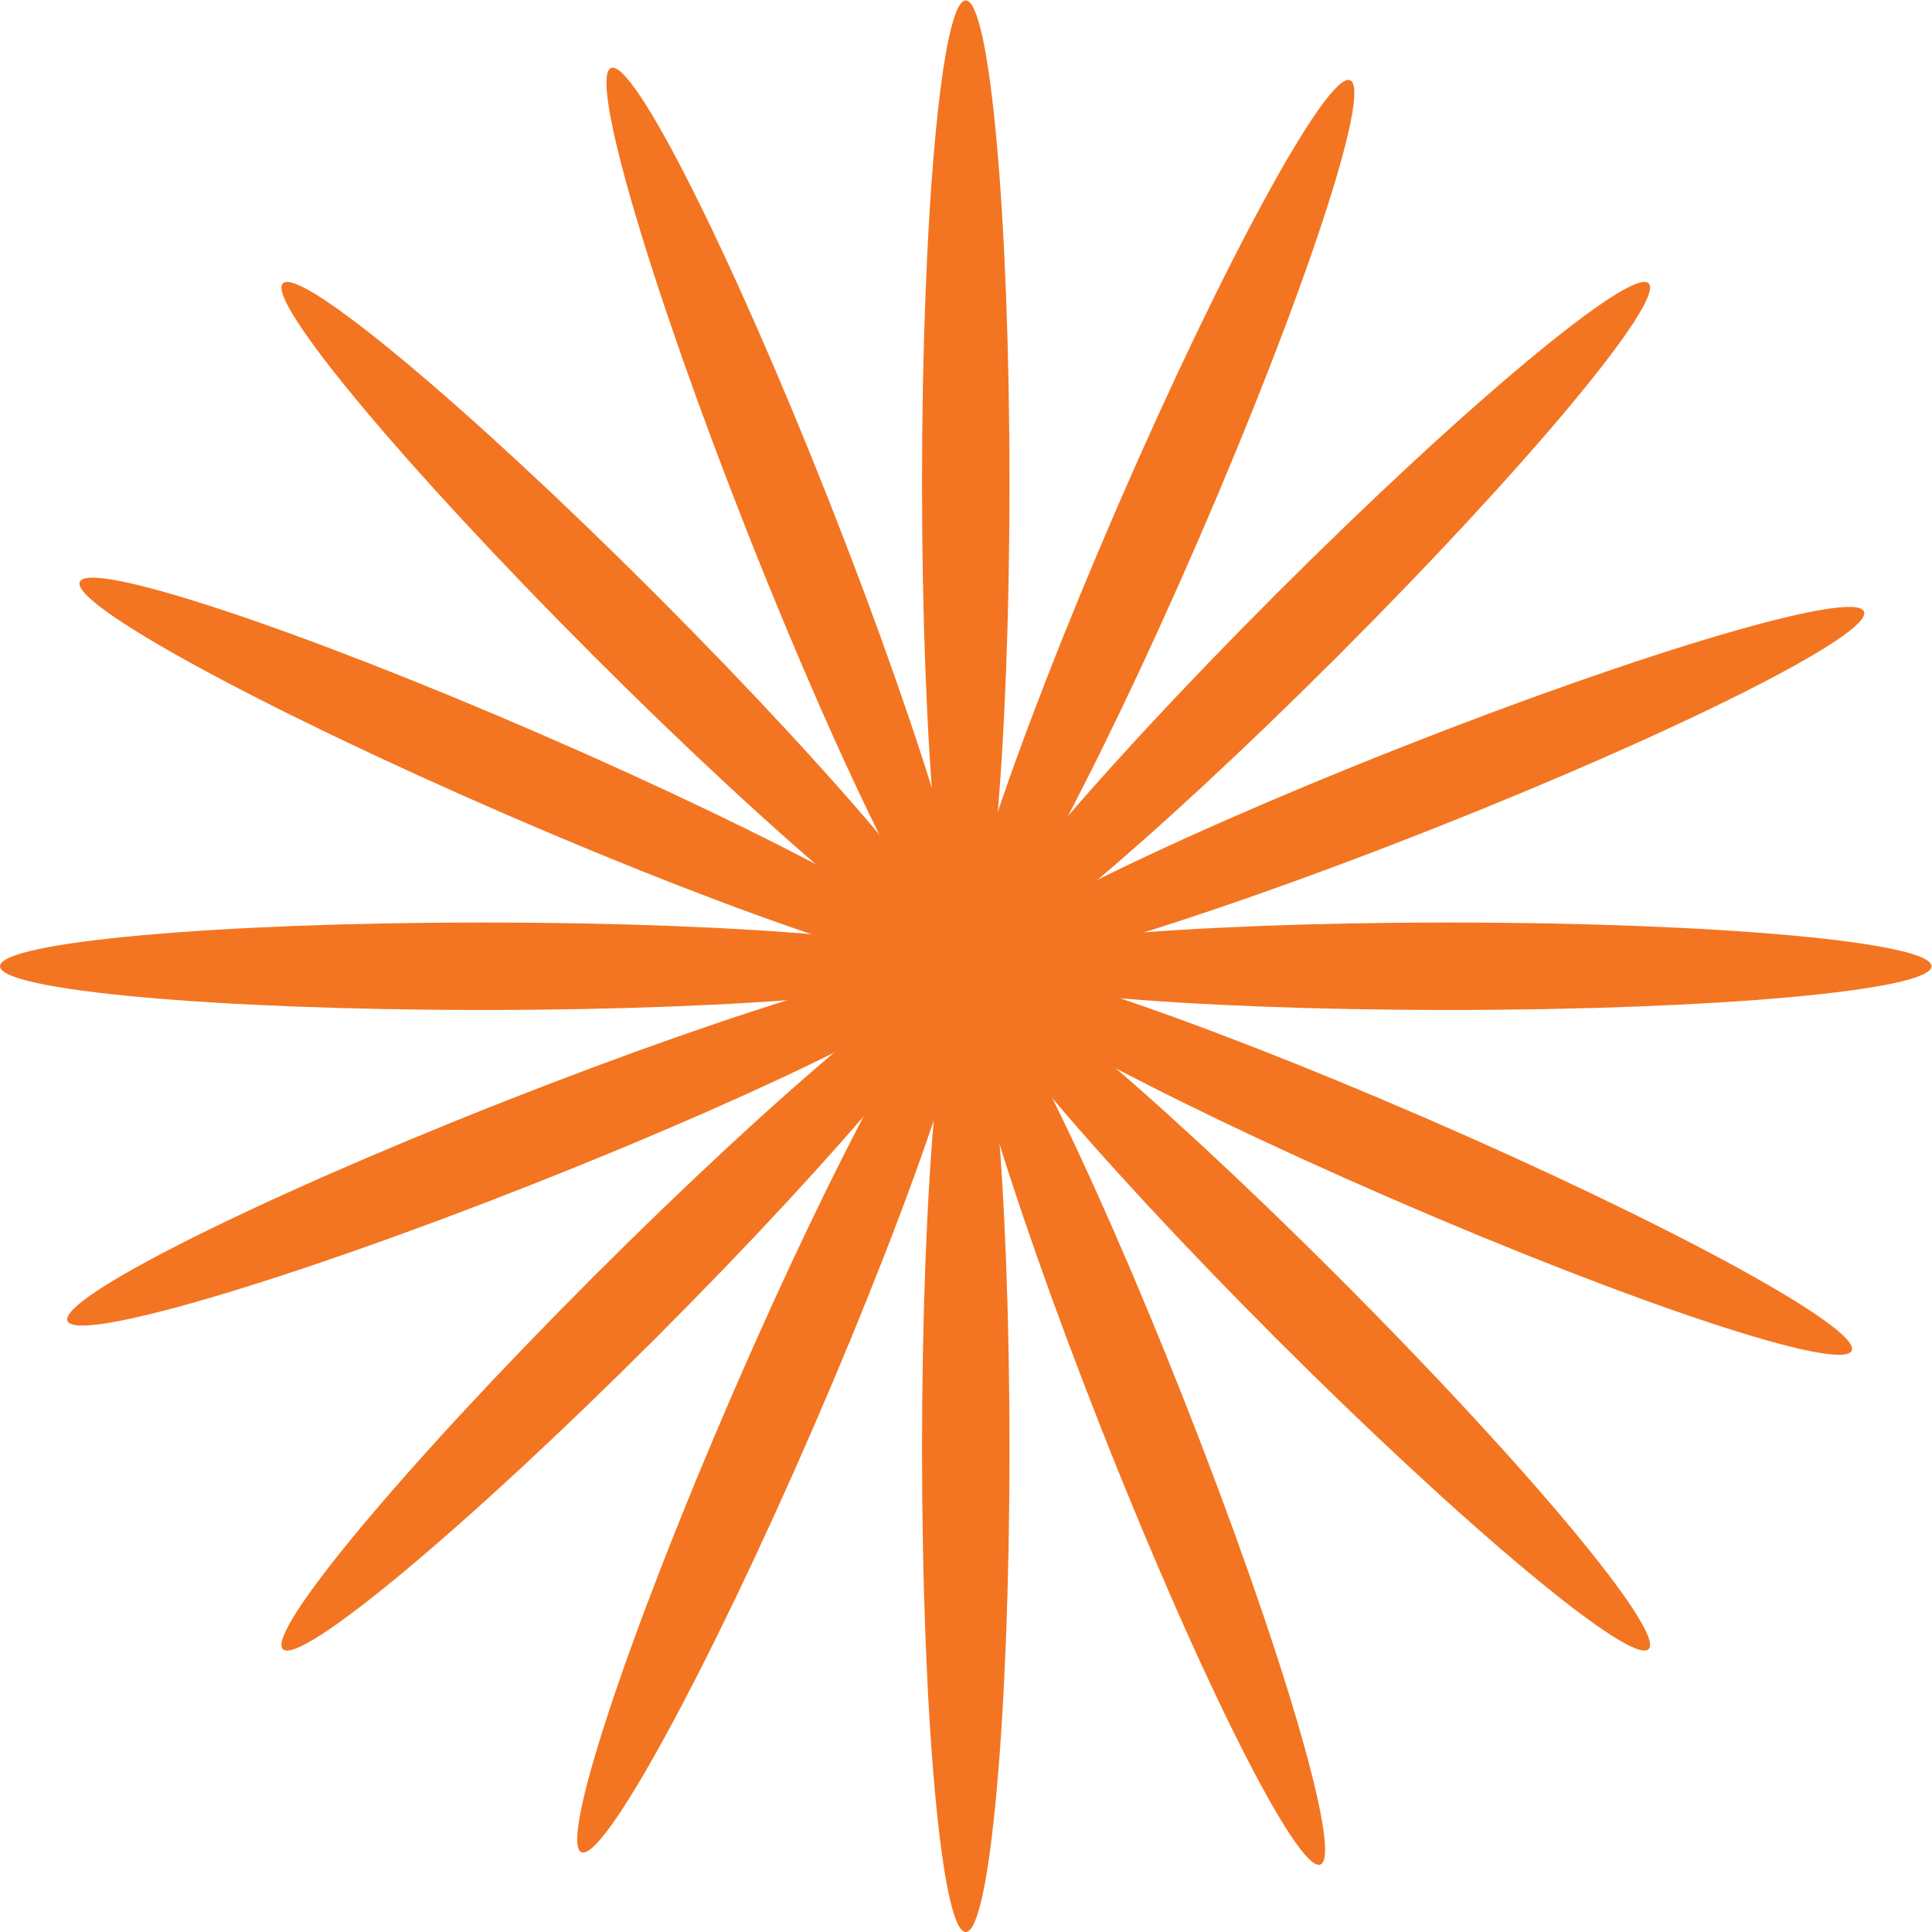
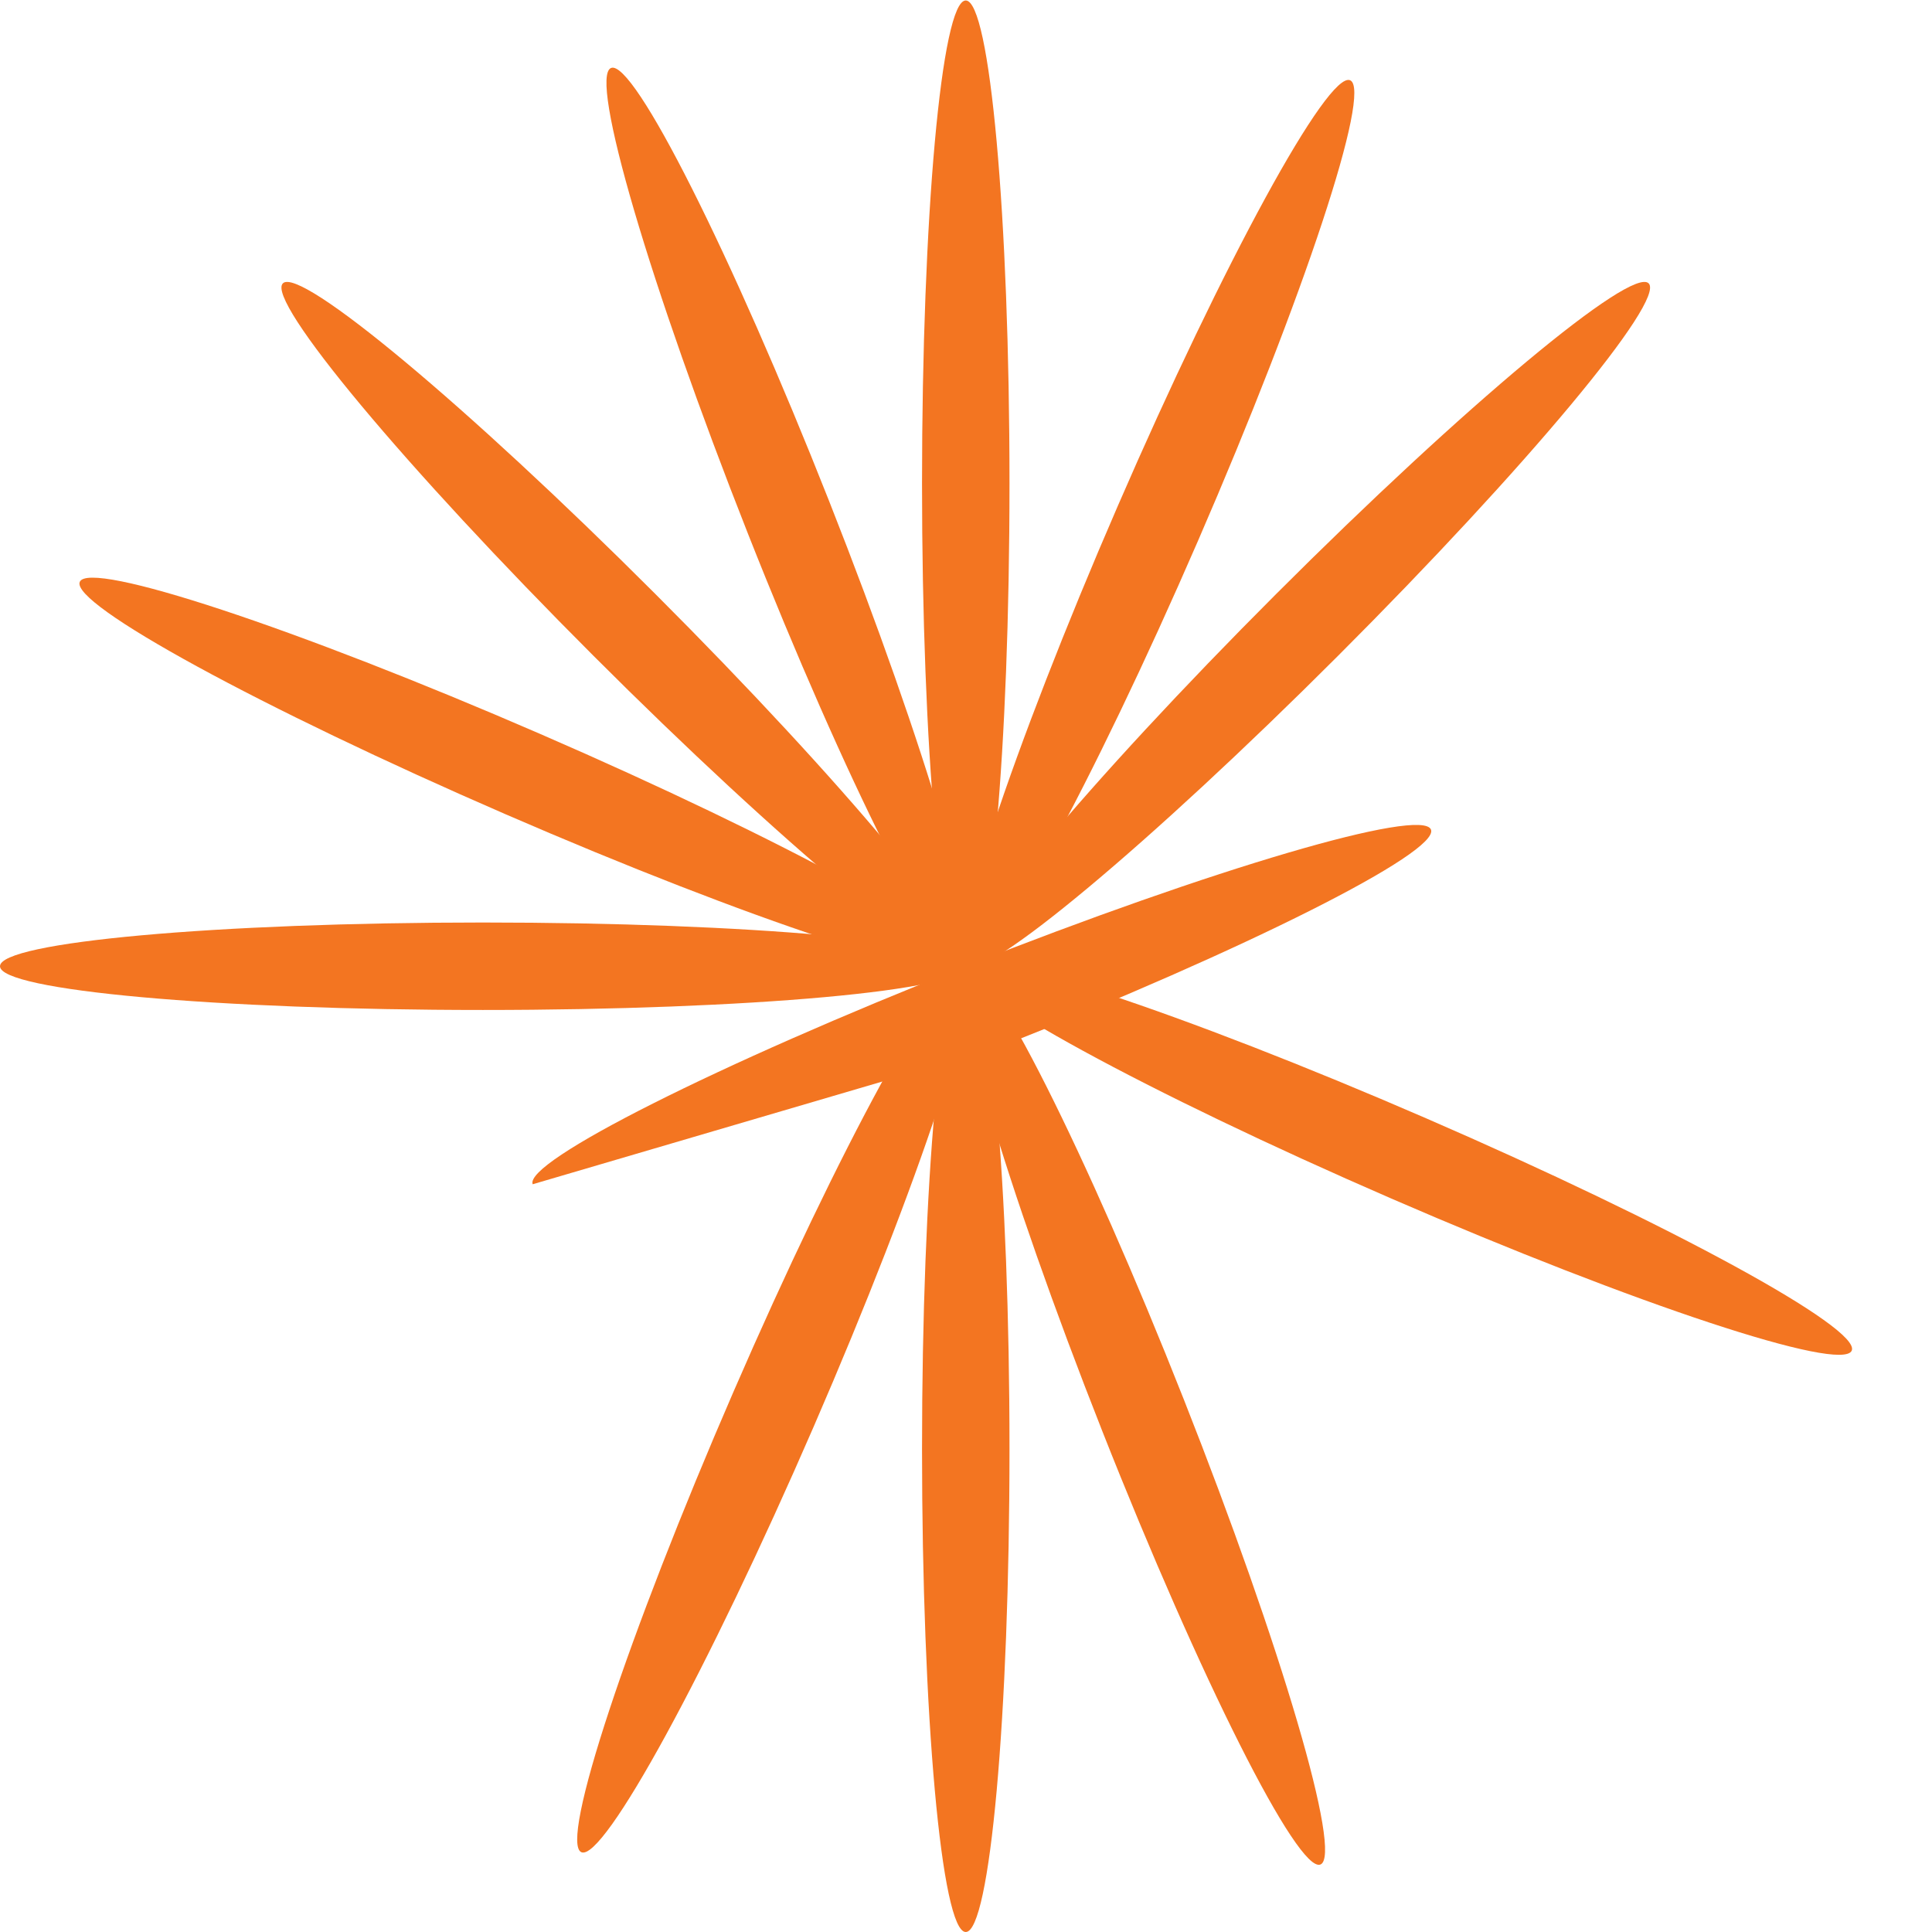
<svg xmlns="http://www.w3.org/2000/svg" xmlns:ns1="http://sodipodi.sourceforge.net/DTD/sodipodi-0.dtd" xmlns:ns2="http://www.inkscape.org/namespaces/inkscape" version="1.1" id="svg2" width="963.147" height="963.147" viewBox="0 0 963.147 963.147" ns1:docname="Flower_Orange_1.eps">
  <defs id="defs6" />
  <ns1:namedview id="namedview4" pagecolor="#ffffff" bordercolor="#000000" borderopacity="0.25" ns2:showpageshadow="2" ns2:pageopacity="0.0" ns2:pagecheckerboard="0" ns2:deskcolor="#d1d1d1" />
  <g id="g8" ns2:groupmode="layer" ns2:label="ink_ext_XXXXXX" transform="matrix(1.333,0,0,-1.333,0,963.147)">
    <g id="g10" transform="scale(0.1)">
      <path d="m 3775.36,5417.71 c 0,-997.38 -73.23,-1805.91 -163.55,-1805.91 -90.33,0 -163.55,808.53 -163.55,1805.91 0,997.37 73.22,1805.9 163.55,1805.9 90.32,0 163.55,-808.53 163.55,-1805.9" style="fill:#f37521;fill-opacity:1;fill-rule:nonzero;stroke:none" id="path12" />
      <path d="M 3775.36,1805.9 C 3775.36,808.531 3702.13,0 3611.81,0 c -90.33,0 -163.55,808.531 -163.55,1805.9 0,997.37 73.22,1805.9 163.55,1805.9 90.32,0 163.55,-808.53 163.55,-1805.9" style="fill:#f37521;fill-opacity:1;fill-rule:nonzero;stroke:none" id="path14" />
-       <path d="m 5417.71,3448.25 c -997.37,0 -1805.9,73.23 -1805.9,163.55 0,90.33 808.53,163.55 1805.9,163.55 997.37,0 1805.9,-73.22 1805.9,-163.55 0,-90.32 -808.53,-163.55 -1805.9,-163.55" style="fill:#f37521;fill-opacity:1;fill-rule:nonzero;stroke:none" id="path16" />
      <path d="M 1805.9,3448.25 C 808.531,3448.25 0,3521.48 0,3611.8 c 0,90.33 808.531,163.55 1805.9,163.55 997.38,0 1805.91,-73.22 1805.91,-163.55 0,-90.32 -808.53,-163.55 -1805.91,-163.55" style="fill:#f37521;fill-opacity:1;fill-rule:nonzero;stroke:none" id="path18" />
      <path d="M 5004.42,4773.12 C 4299.17,4067.87 3675.68,3547.93 3611.81,3611.8 c -63.87,63.87 456.07,687.37 1161.32,1392.62 705.24,705.25 1328.74,1225.19 1392.61,1161.32 63.87,-63.87 -456.07,-687.37 -1161.32,-1392.62" style="fill:#f37521;fill-opacity:1;fill-rule:nonzero;stroke:none" id="path20" />
-       <path d="M 2450.49,2219.19 C 1745.24,1513.94 1121.74,994 1057.87,1057.87 c -63.866,63.87 456.07,687.37 1161.32,1392.61 705.25,705.25 1328.75,1225.19 1392.62,1161.32 63.87,-63.87 -456.07,-687.36 -1161.32,-1392.61" style="fill:#f37521;fill-opacity:1;fill-rule:nonzero;stroke:none" id="path22" />
-       <path d="M 4773.13,2219.19 C 4067.88,2924.44 3547.94,3547.93 3611.81,3611.8 3675.68,3675.67 4299.17,3155.73 5004.42,2450.48 5709.67,1745.24 6229.61,1121.74 6165.74,1057.87 6101.87,994 5478.37,1513.94 4773.13,2219.19" style="fill:#f37521;fill-opacity:1;fill-rule:nonzero;stroke:none" id="path24" />
      <path d="m 2219.19,4773.12 c -705.25,705.25 -1225.186,1328.75 -1161.32,1392.62 63.87,63.87 687.37,-456.07 1392.62,-1161.32 705.25,-705.25 1225.19,-1328.75 1161.32,-1392.62 -63.87,-63.87 -687.37,456.07 -1392.62,1161.32" style="fill:#f37521;fill-opacity:1;fill-rule:nonzero;stroke:none" id="path26" />
      <path d="M 4480.62,5203.41 C 4083.65,4288.44 3694.67,3575.85 3611.81,3611.8 c -82.87,35.96 171.77,806.83 568.74,1721.8 396.96,914.97 785.95,1627.55 868.81,1591.6 82.86,-35.95 -171.77,-806.82 -568.74,-1721.79" style="fill:#f37521;fill-opacity:1;fill-rule:nonzero;stroke:none" id="path28" />
      <path d="M 3043.07,1890.01 C 2646.1,975.039 2257.12,262.461 2174.25,298.41 c -82.86,35.949 171.77,806.82 568.74,1721.79 396.97,914.97 785.95,1627.56 868.82,1591.6 82.86,-35.95 -171.77,-806.82 -568.74,-1721.79" style="fill:#f37521;fill-opacity:1;fill-rule:nonzero;stroke:none" id="path30" />
      <path d="m 5203.41,2742.99 c -914.97,396.97 -1627.56,785.95 -1591.6,868.81 35.95,82.87 806.82,-171.77 1721.79,-568.74 914.97,-396.96 1627.55,-785.95 1591.6,-868.81 -35.95,-82.86 -806.82,171.77 -1721.79,568.74" style="fill:#f37521;fill-opacity:1;fill-rule:nonzero;stroke:none" id="path32" />
      <path d="m 1890.01,4180.54 c -914.963,396.97 -1627.549,785.95 -1591.6,868.82 35.953,82.86 806.82,-171.77 1721.79,-568.74 914.97,-396.97 1627.56,-785.95 1591.61,-868.82 -35.96,-82.86 -806.83,171.77 -1721.8,568.74" style="fill:#f37521;fill-opacity:1;fill-rule:nonzero;stroke:none" id="path34" />
-       <path d="m 5351.58,4122.89 c -927.68,-366.28 -1706.6,-595.1 -1739.77,-511.09 -33.18,84.02 691.97,449.05 1619.65,815.34 927.68,366.28 1706.6,595.1 1739.77,511.09 33.17,-84.02 -691.97,-449.06 -1619.65,-815.34" style="fill:#f37521;fill-opacity:1;fill-rule:nonzero;stroke:none" id="path36" />
-       <path d="M 1992.16,2796.47 C 1064.48,2430.19 285.551,2201.37 252.379,2285.38 c -33.172,84.02 691.973,449.05 1619.651,815.33 927.68,366.29 1706.6,595.11 1739.78,511.09 33.17,-84.01 -691.97,-449.05 -1619.65,-815.33" style="fill:#f37521;fill-opacity:1;fill-rule:nonzero;stroke:none" id="path38" />
+       <path d="M 1992.16,2796.47 c -33.172,84.02 691.973,449.05 1619.651,815.33 927.68,366.29 1706.6,595.11 1739.78,511.09 33.17,-84.01 -691.97,-449.05 -1619.65,-815.33" style="fill:#f37521;fill-opacity:1;fill-rule:nonzero;stroke:none" id="path38" />
      <path d="m 4122.9,1872.03 c -366.29,927.68 -595.11,1706.6 -511.09,1739.77 84.01,33.18 449.05,-691.97 815.33,-1619.65 366.28,-927.68 595.1,-1706.599 511.09,-1739.771 -84.02,-33.168 -449.05,691.973 -815.33,1619.651" style="fill:#f37521;fill-opacity:1;fill-rule:nonzero;stroke:none" id="path40" />
      <path d="m 2796.47,5231.45 c -366.28,927.68 -595.1,1706.61 -511.09,1739.78 84.02,33.17 449.06,-691.97 815.34,-1619.65 366.28,-927.68 595.1,-1706.6 511.09,-1739.78 -84.02,-33.17 -449.05,691.97 -815.34,1619.65" style="fill:#f37521;fill-opacity:1;fill-rule:nonzero;stroke:none" id="path42" />
    </g>
  </g>
</svg>